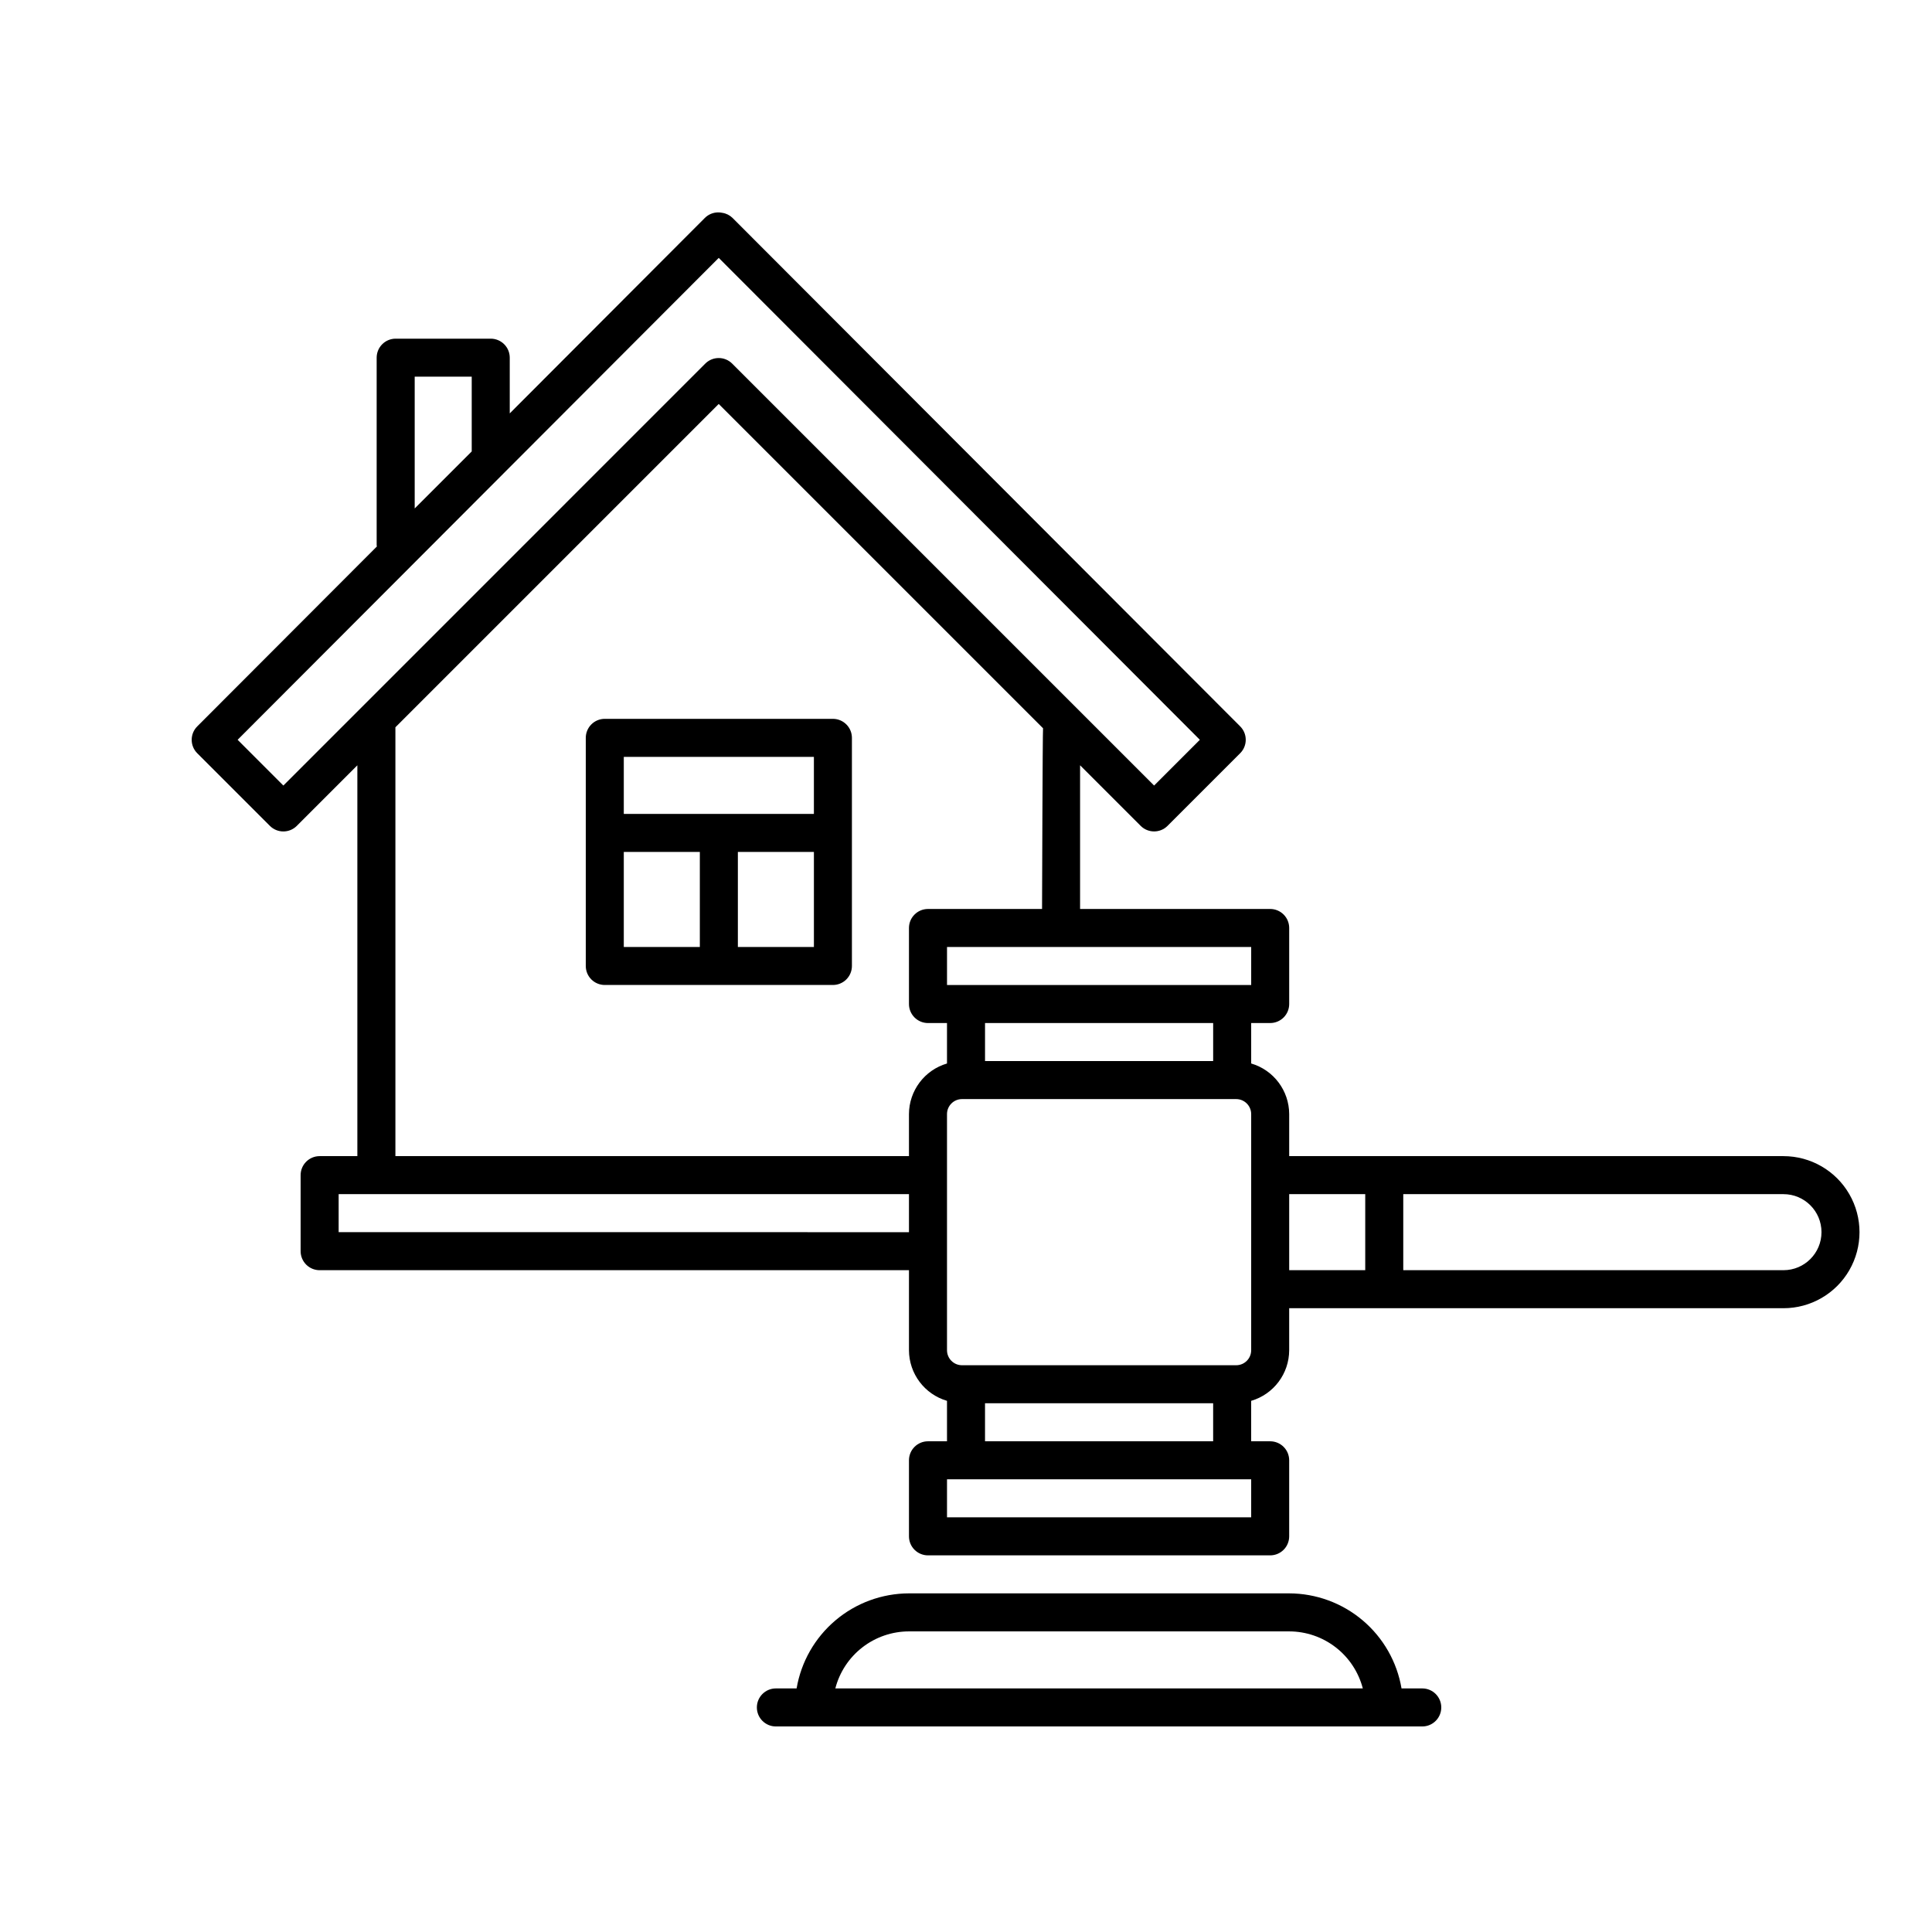
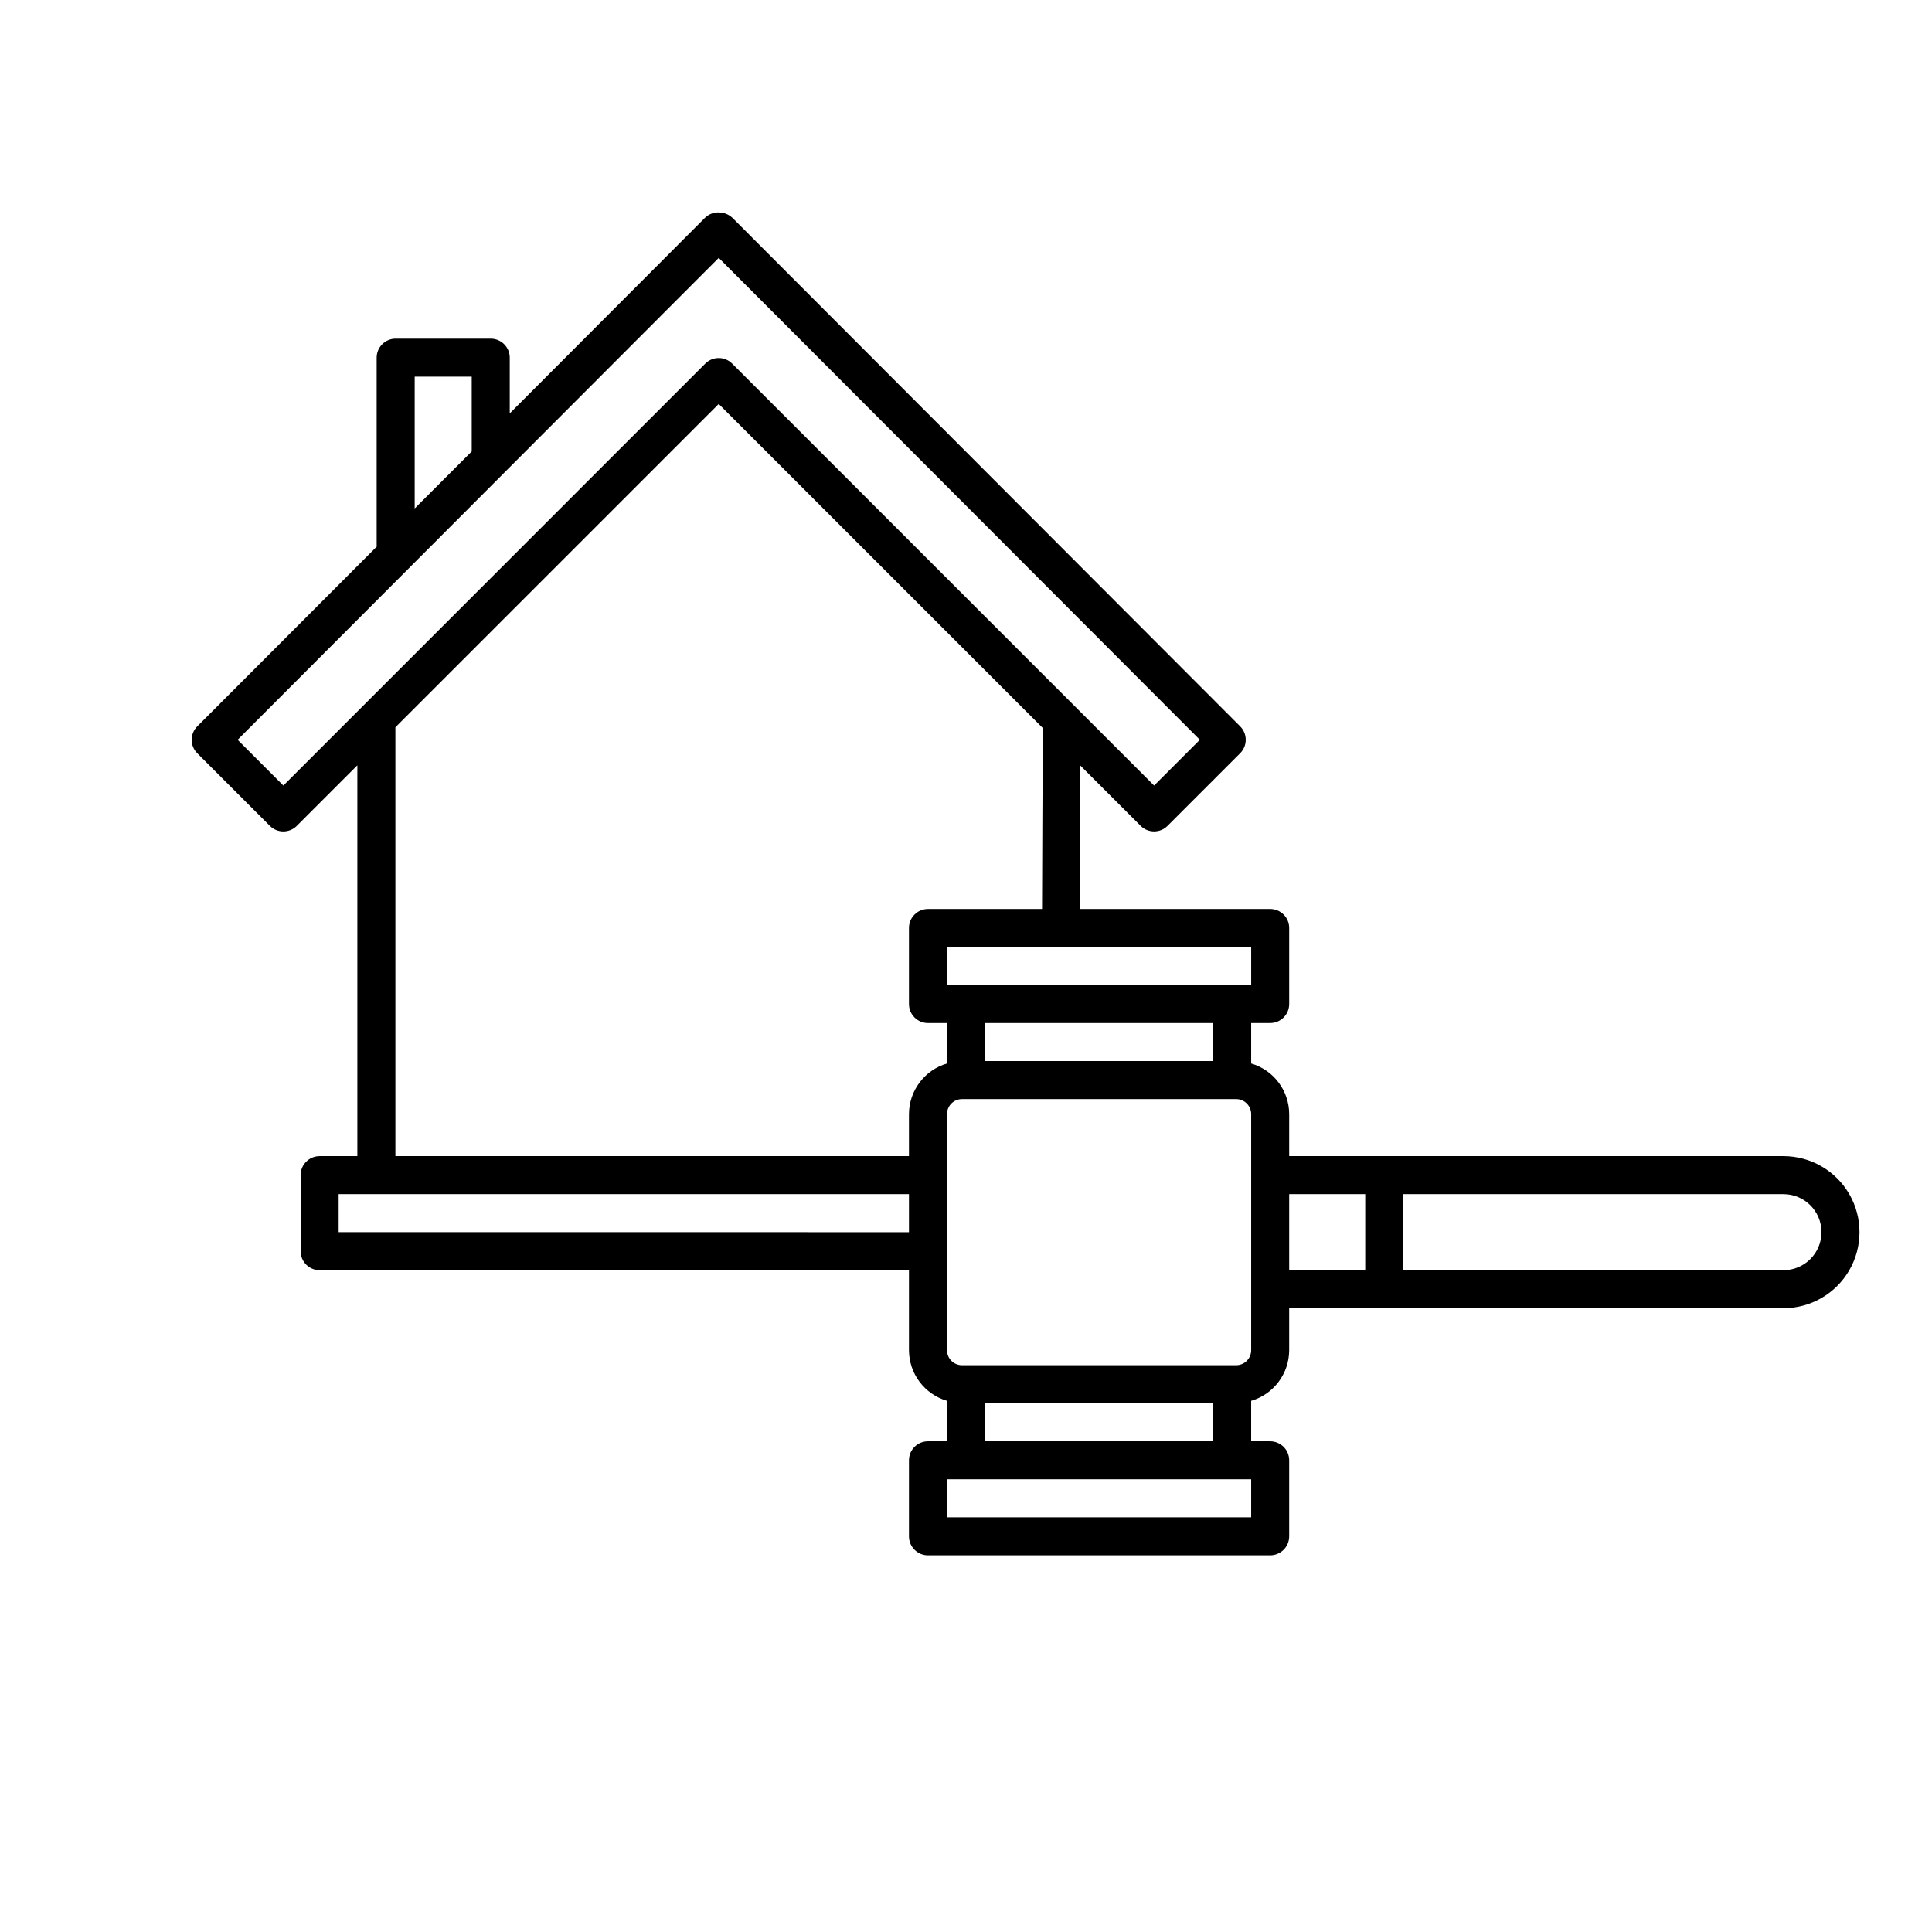
<svg xmlns="http://www.w3.org/2000/svg" fill="#000000" width="800px" height="800px" version="1.1" viewBox="144 144 512 512">
  <g>
-     <path d="m364.73 334.5h-60.457c-2.781 0-5.035 2.254-5.035 5.039v60.457c0 1.336 0.527 2.617 1.473 3.562 0.945 0.941 2.227 1.473 3.562 1.473h60.457c1.336 0 2.617-0.531 3.562-1.473 0.945-0.945 1.477-2.227 1.477-3.562v-60.457c0-1.336-0.531-2.621-1.477-3.562-0.945-0.945-2.227-1.477-3.562-1.477zm-5.039 10.078v15.113h-50.379v-15.117zm-50.379 25.188h20.152v25.191h-20.152zm30.23 25.191v-25.191h20.152v25.191z" />
    <path d="m616.64 450.38h-130.99v-11.137c-0.02-6.207-4.117-11.664-10.074-13.41v-10.719h5.039c1.336 0 2.617-0.531 3.562-1.477 0.945-0.945 1.473-2.227 1.473-3.562v-20.152c0-1.336-0.527-2.617-1.473-3.562s-2.227-1.477-3.562-1.477h-50.383v-38.078l16.055 16.051 0.004 0.004c1.965 1.965 5.156 1.965 7.121 0l19.246-19.246c1.969-1.969 1.969-5.156 0-7.125l-134.52-134.73c-0.738-0.73-1.691-1.207-2.715-1.359-0.355-0.078-0.715-0.117-1.074-0.117-1.34 0-2.621 0.531-3.566 1.477l-51.695 51.793v-14.766c0-1.34-0.531-2.621-1.477-3.562-0.945-0.945-2.227-1.477-3.562-1.477h-25.191c-2.781 0-5.039 2.254-5.039 5.039v49.742-0.004c0.016 0.098 0.035 0.195 0.062 0.289l-47.605 47.68c-1.969 1.969-1.969 5.156 0 7.125l19.25 19.246c1.969 1.965 5.156 1.965 7.125 0l16.051-16.051v103.57h-9.996c-2.781 0-5.039 2.258-5.039 5.039v20.152c0 1.336 0.531 2.617 1.477 3.562 0.945 0.945 2.227 1.477 3.562 1.477h156.18v21.215c0.023 6.207 4.121 11.66 10.078 13.406v10.719h-5.039c-2.781 0-5.039 2.258-5.039 5.039v20.152c0 1.336 0.531 2.617 1.477 3.562s2.227 1.477 3.562 1.477h90.688c1.336 0 2.617-0.531 3.562-1.477s1.473-2.227 1.473-3.562v-20.152c0-1.336-0.527-2.617-1.473-3.562-0.945-0.945-2.227-1.477-3.562-1.477h-5.039v-10.719c5.957-1.746 10.055-7.199 10.074-13.406v-11.141h130.99c7.199 0 13.852-3.84 17.453-10.074 3.598-6.238 3.598-13.918 0-20.152-3.602-6.238-10.254-10.078-17.453-10.078zm-151.14-25.191h-60.457v-10.074h60.457zm10.078-20.152h-80.609v-10.074h80.609zm-221.68-161.22h15.113v19.82l-15.113 15.113zm-34.805 108.36-12.121-12.125 127.5-127.71 127.5 127.71-12.121 12.125-111.82-111.82c-1.969-1.965-5.156-1.965-7.125 0zm29.691-15.441 85.684-85.684 85.949 85.945c-0.117 0.418-0.262 47.891-0.262 47.891h-30.23c-2.781 0-5.039 2.258-5.039 5.039v20.152c0 1.336 0.531 2.617 1.477 3.562 0.945 0.945 2.227 1.477 3.562 1.477h5.039v10.723-0.004c-5.957 1.746-10.055 7.203-10.078 13.41v11.137h-136.1zm-15.039 133.8v-10.074h151.14v10.078zm241.83 75.57h-80.609v-10.074h80.609zm-70.535-20.152v-10.074h60.457v10.078zm70.535-24.129v0.004c-0.004 2.195-1.781 3.973-3.977 3.973h-72.66c-2.191 0-3.969-1.777-3.973-3.973v-62.582c0.004-2.195 1.781-3.973 3.973-3.977h72.66c2.195 0.004 3.973 1.781 3.977 3.977zm10.074-41.363h20.152v20.152h-20.152zm130.99 20.152h-100.76v-20.152h100.76c5.566 0 10.074 4.512 10.074 10.074 0 5.566-4.508 10.078-10.074 10.078z" />
-     <path d="m520.91 591.45h-5.492c-1.195-7.035-4.84-13.422-10.289-18.031-5.449-4.609-12.352-7.144-19.488-7.16h-100.76c-7.137 0.016-14.039 2.551-19.484 7.16-5.449 4.609-9.094 10.996-10.289 18.031h-5.492c-2.781 0-5.039 2.258-5.039 5.039s2.258 5.039 5.039 5.039h171.3c2.781 0 5.035-2.258 5.035-5.039s-2.254-5.039-5.035-5.039zm-155.54 0c1.121-4.324 3.644-8.152 7.176-10.887s7.871-4.223 12.336-4.227h100.76c4.469 0.004 8.805 1.492 12.336 4.227s6.055 6.562 7.18 10.887z" />
  </g>
</svg>